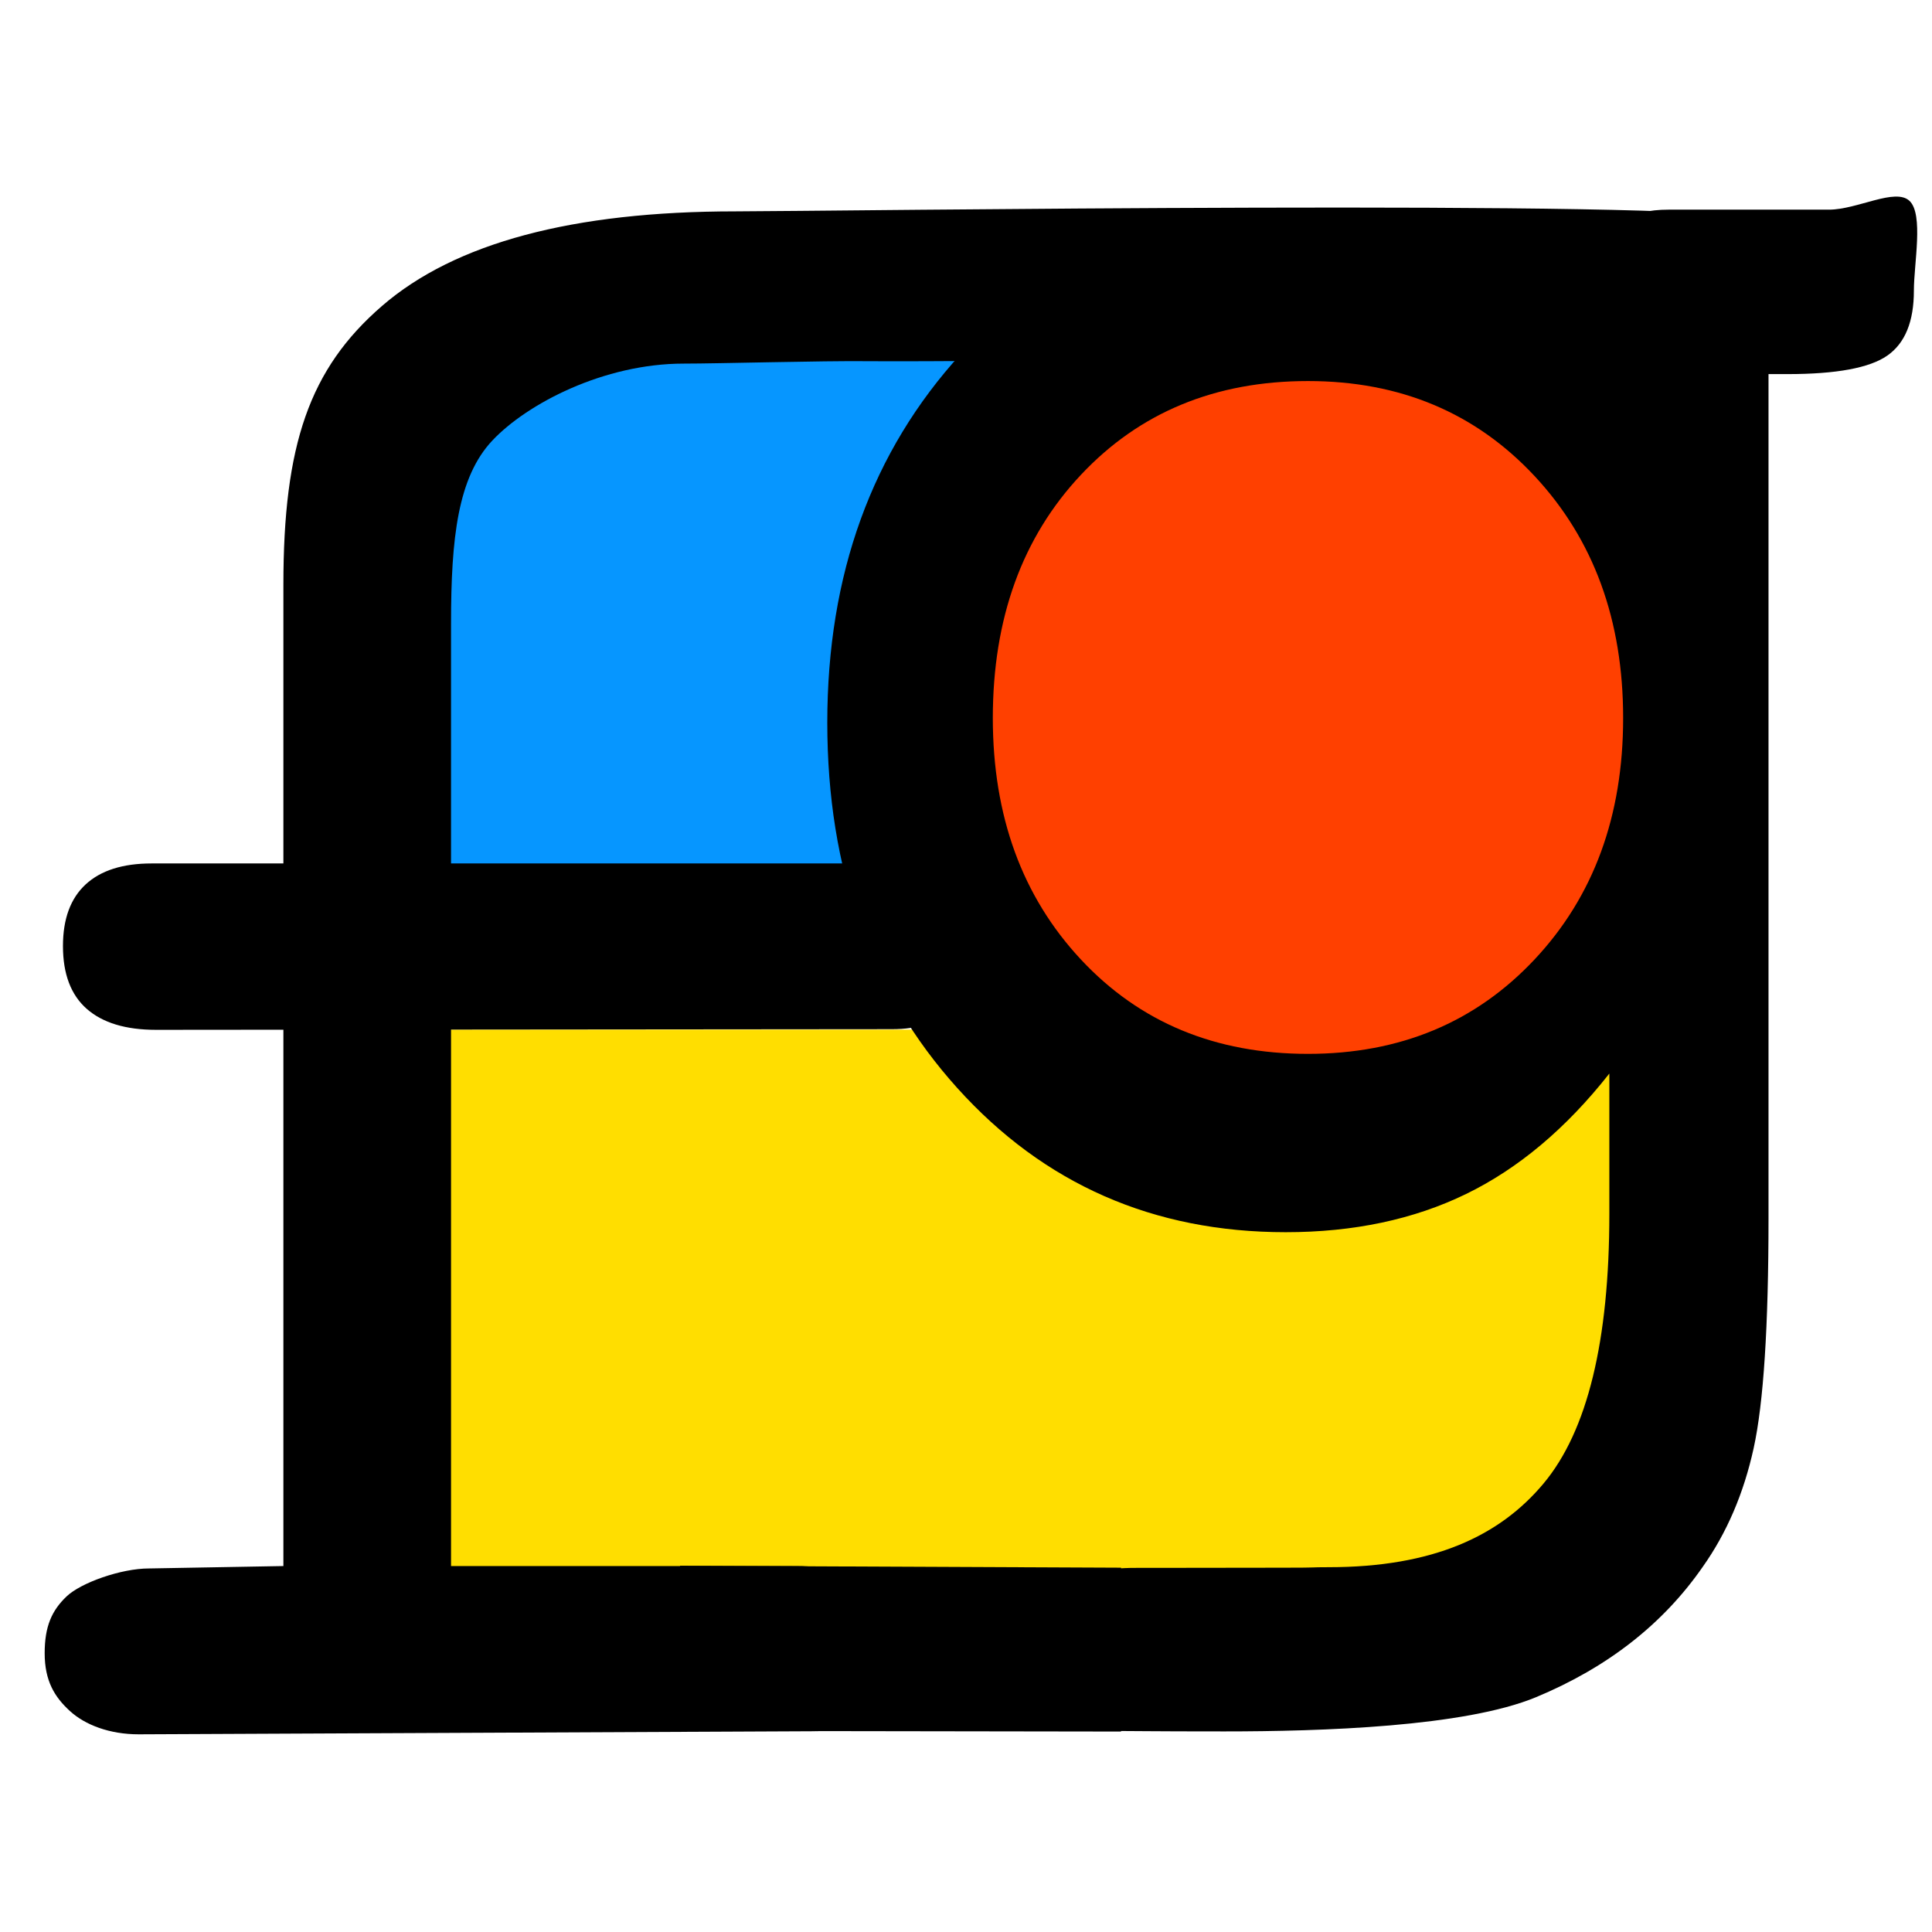
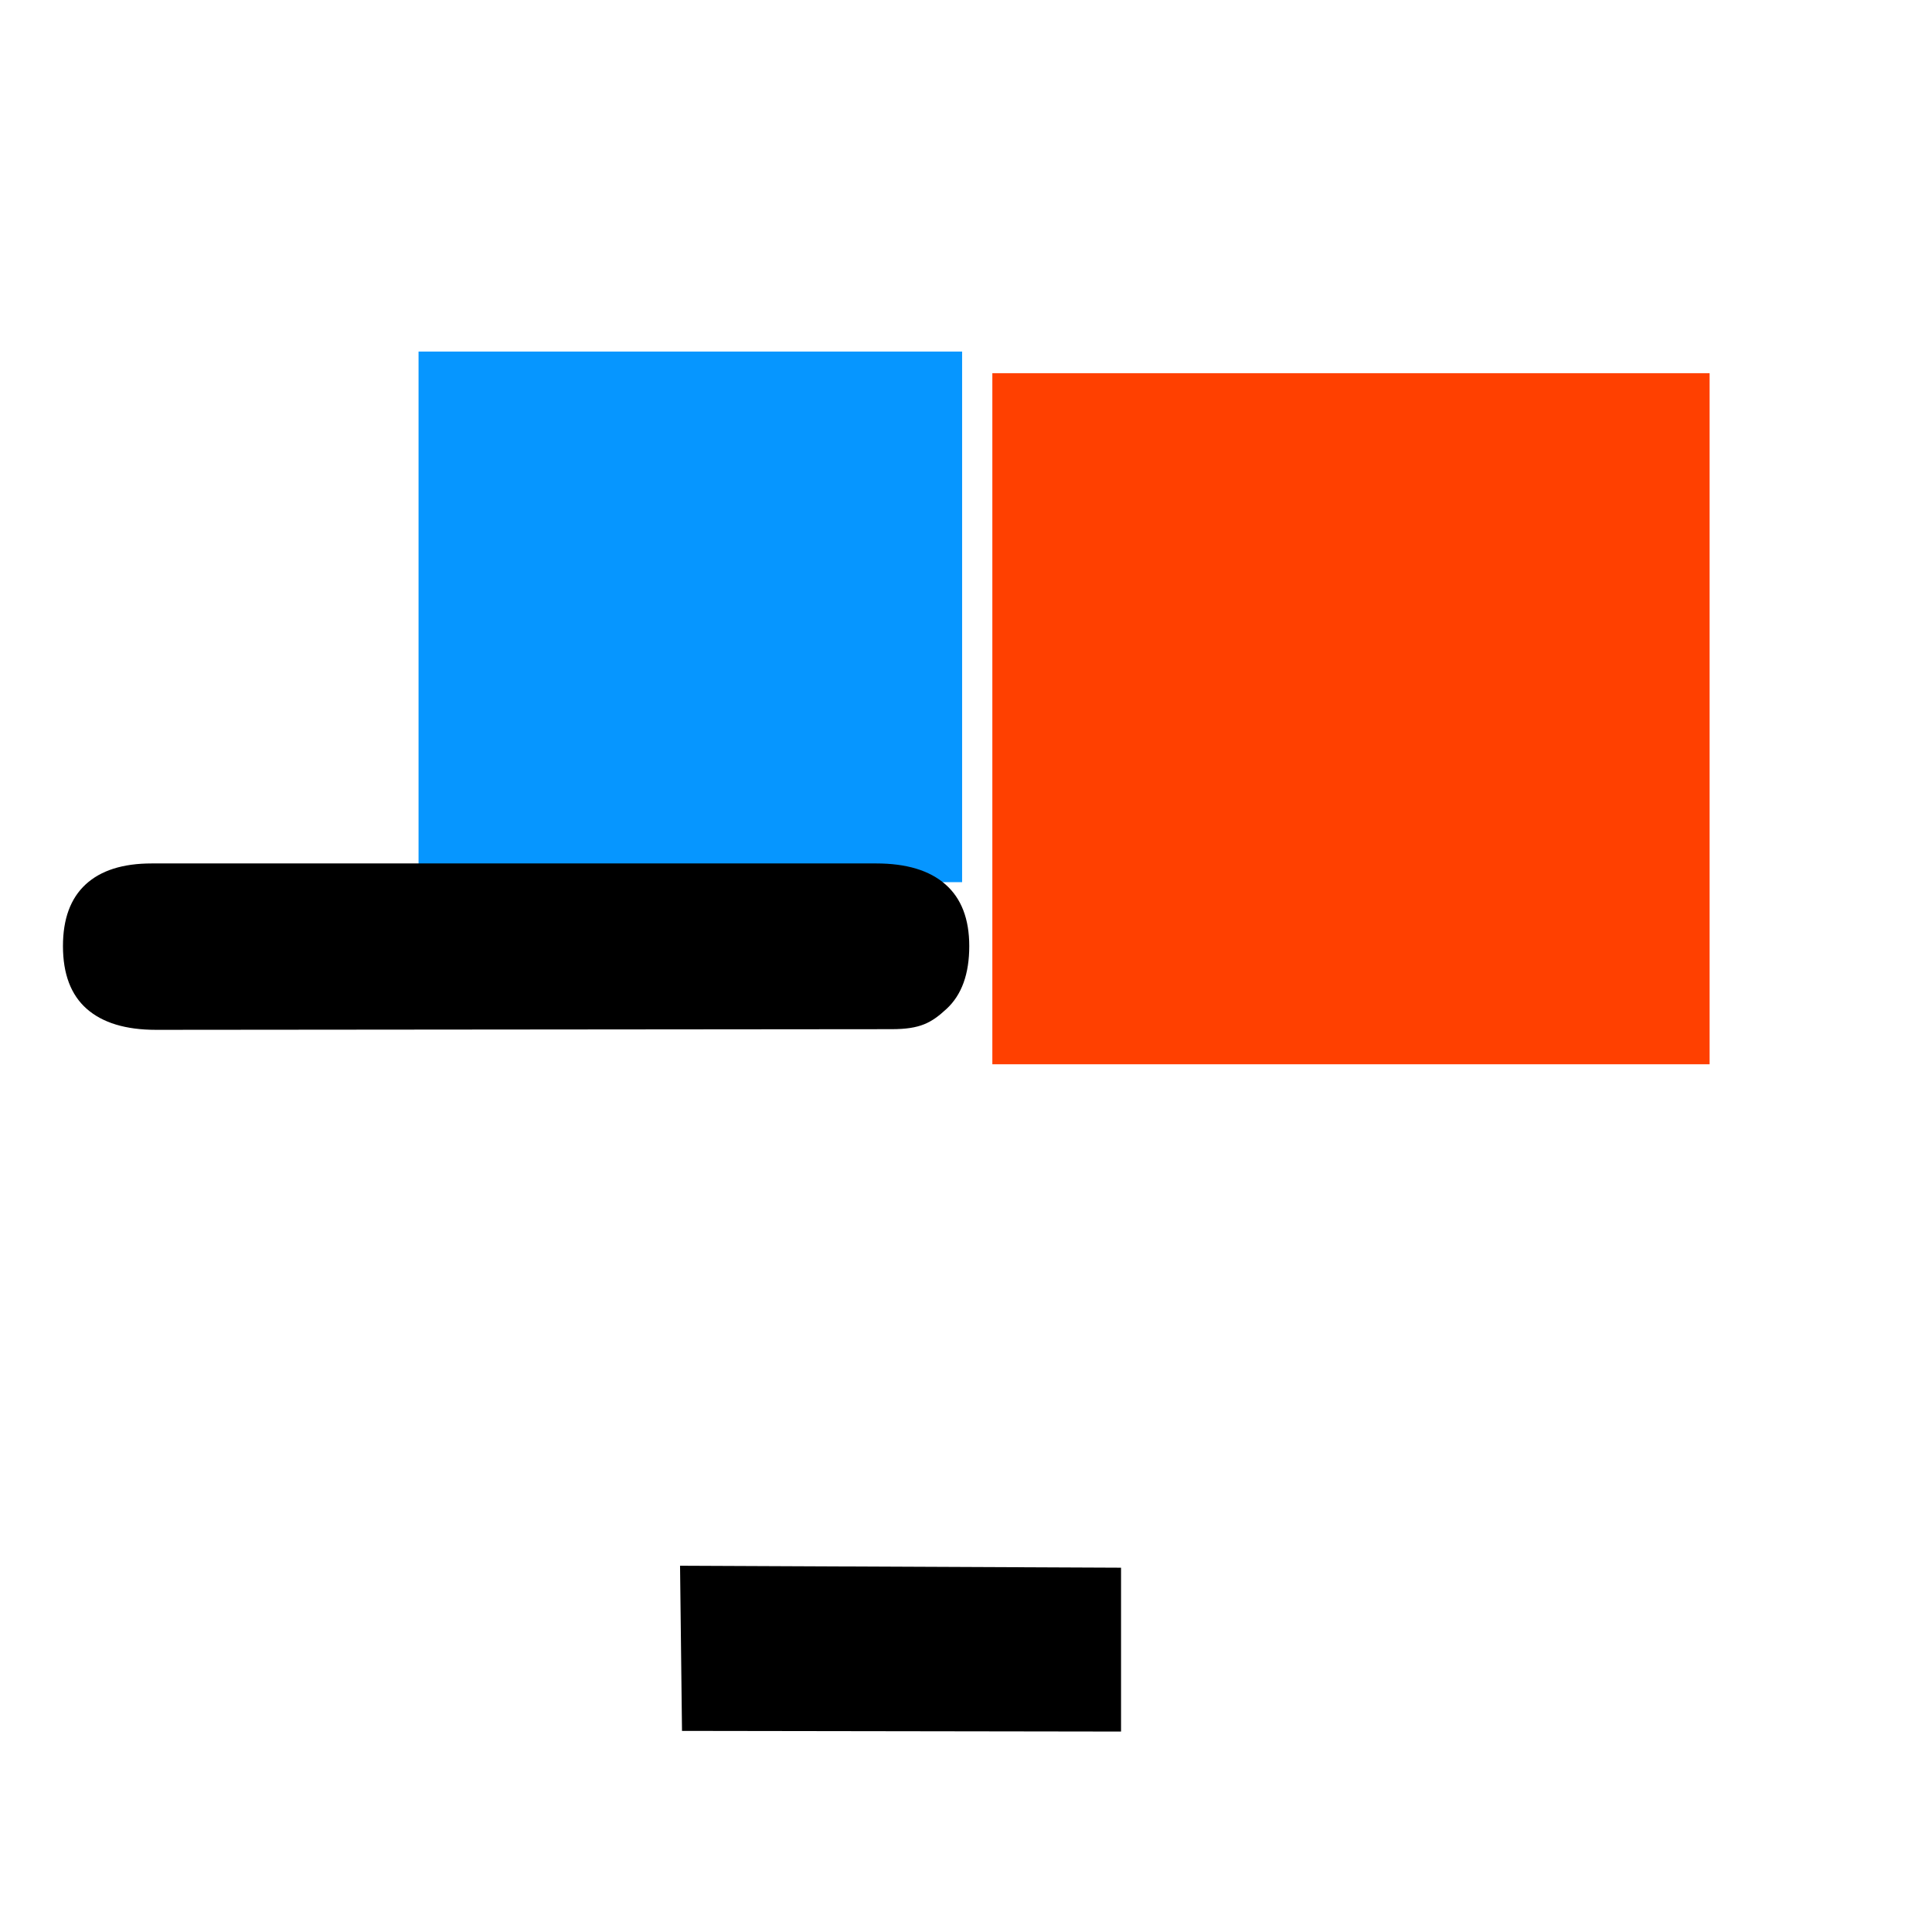
<svg xmlns="http://www.w3.org/2000/svg" width="100%" height="100%" viewBox="0 0 800 800" version="1.1" xml:space="preserve" style="fill-rule:evenodd;clip-rule:evenodd;stroke-linejoin:round;stroke-miterlimit:2;">
  <g>
-     <rect x="178.737" y="437.405" width="501.731" height="228.304" style="fill:#ffde00;" />
-     <rect x="183.773" y="426.344" width="249.03" height="154.304" style="fill:#ffde00;" />
-   </g>
+     </g>
  <rect x="410.91" y="154.529" width="297.004" height="286.164" style="fill:#ff4000;" />
  <rect x="173.312" y="145.574" width="225.076" height="219.713" style="fill:#0696ff;" />
-   <path d="M330.013,648.469c12.01,-0 21.164,2.881 27.462,8.644c6.298,5.764 9.447,14.248 9.447,25.454c0,11.527 -3.002,20.171 -9.007,25.934c-6.005,5.763 -10.39,8.375 -21.814,8.375l-278.692,1.267c-12.01,-0 -22.164,-3.879 -28.462,-9.642c-6.298,-5.763 -10.447,-12.414 -10.447,-23.94c-0,-11.206 3.003,-17.697 9.008,-23.46c6.005,-5.763 22.719,-11.635 34.143,-11.635l55.697,-0.997l-0,-406.273c-0,-57.952 10.692,-89.437 40.863,-115.531c30.172,-26.094 78.944,-39.141 146.318,-39.141c32.808,-0 401.047,-5.053 416.719,2.952c15.672,8.004 -12.126,52.888 -19,54.783c-7.567,2.085 -307.343,4.694 -343.147,4.304c-18.652,-0.203 -61.658,1 -76.012,1c-33.1,0 -64.828,16.604 -79.181,31.812c-14.353,15.209 -17.136,40.422 -17.136,75.642l-0,390.452l143.241,-0Z" style="fill-rule:nonzero;" />
  <path d="M362.814,357.532c12.539,0 22.097,2.891 28.673,8.672c6.576,5.782 9.864,14.294 9.864,25.535c-0,11.563 -3.135,20.236 -9.405,26.017c-6.27,5.782 -10.848,8.402 -22.776,8.402l-304.561,0.271c-12.54,-0 -22.098,-2.891 -28.674,-8.673c-6.576,-5.781 -9.864,-14.454 -9.864,-26.017c0,-11.241 3.135,-19.753 9.405,-25.535c6.27,-5.781 15.369,-8.672 27.298,-8.672l300.04,0Z" style="fill-rule:nonzero;" />
  <path d="M464.199,649.149l-182.606,-0.811l0.811,68.39l181.795,0.271l0,-67.85Z" />
-   <path d="M541.607,157.784c-38.373,0 -69.716,12.947 -94.029,38.841c-24.313,25.894 -36.47,59.46 -36.47,100.698c0,40.599 12.157,73.925 36.47,99.979c24.313,26.053 55.656,39.08 94.029,39.08c38.081,0 69.351,-13.027 93.811,-39.08c24.459,-26.054 36.689,-59.38 36.689,-99.979c-0,-40.599 -12.23,-74.005 -36.689,-100.218c-24.46,-26.214 -55.73,-39.321 -93.811,-39.321Zm190.696,346.689c0,44.755 -2.05,76.483 -6.151,95.184c-4.101,18.701 -11.131,35.084 -21.091,49.15c-16.404,23.656 -39.399,41.638 -68.984,53.946c-29.586,12.307 -88.939,14.189 -129.07,14.189c-33.394,0 -32.231,-0.186 -55.629,-0.186c-16.675,-0 -16.103,-15.801 -16.103,-31.146c-0,-9.91 1.979,-21.966 9.448,-29.478c7.47,-7.513 21.167,-6.906 31.42,-6.906c7.909,0 39.005,-0.073 55.556,-0.073c15.598,-0 9.927,-0.209 18.422,-0.209c43.353,0 70.87,-12.924 89.031,-34.662c18.162,-21.738 27.243,-58.98 27.243,-111.727l-0,-58.021c-17.869,22.697 -37.642,39.32 -59.318,49.87c-21.677,10.549 -46.576,15.824 -74.697,15.824c-54.777,-0 -100.108,-19.9 -135.991,-59.7c-35.884,-39.8 -53.826,-90.229 -53.826,-151.287c0,-61.378 18.455,-112.286 55.363,-152.725c36.909,-40.439 80.606,-57.659 135.091,-57.659c22.555,0 46.598,1.556 68.128,10.666c21.53,9.111 43.28,22.937 65.25,41.478l-0,-34.525c-0,-6.713 1.977,-11.668 5.931,-14.865c3.955,-3.196 10.18,-4.795 18.675,-4.795l66.348,0c11.717,0 27.505,-9.203 33.363,-3.608c5.859,5.594 1.788,25.986 1.788,37.174c0,12.787 -3.662,21.738 -10.985,26.853c-7.323,5.115 -21.091,7.672 -41.303,7.672l-7.909,0l0,349.566Z" style="fill-rule:nonzero;" />
</svg>